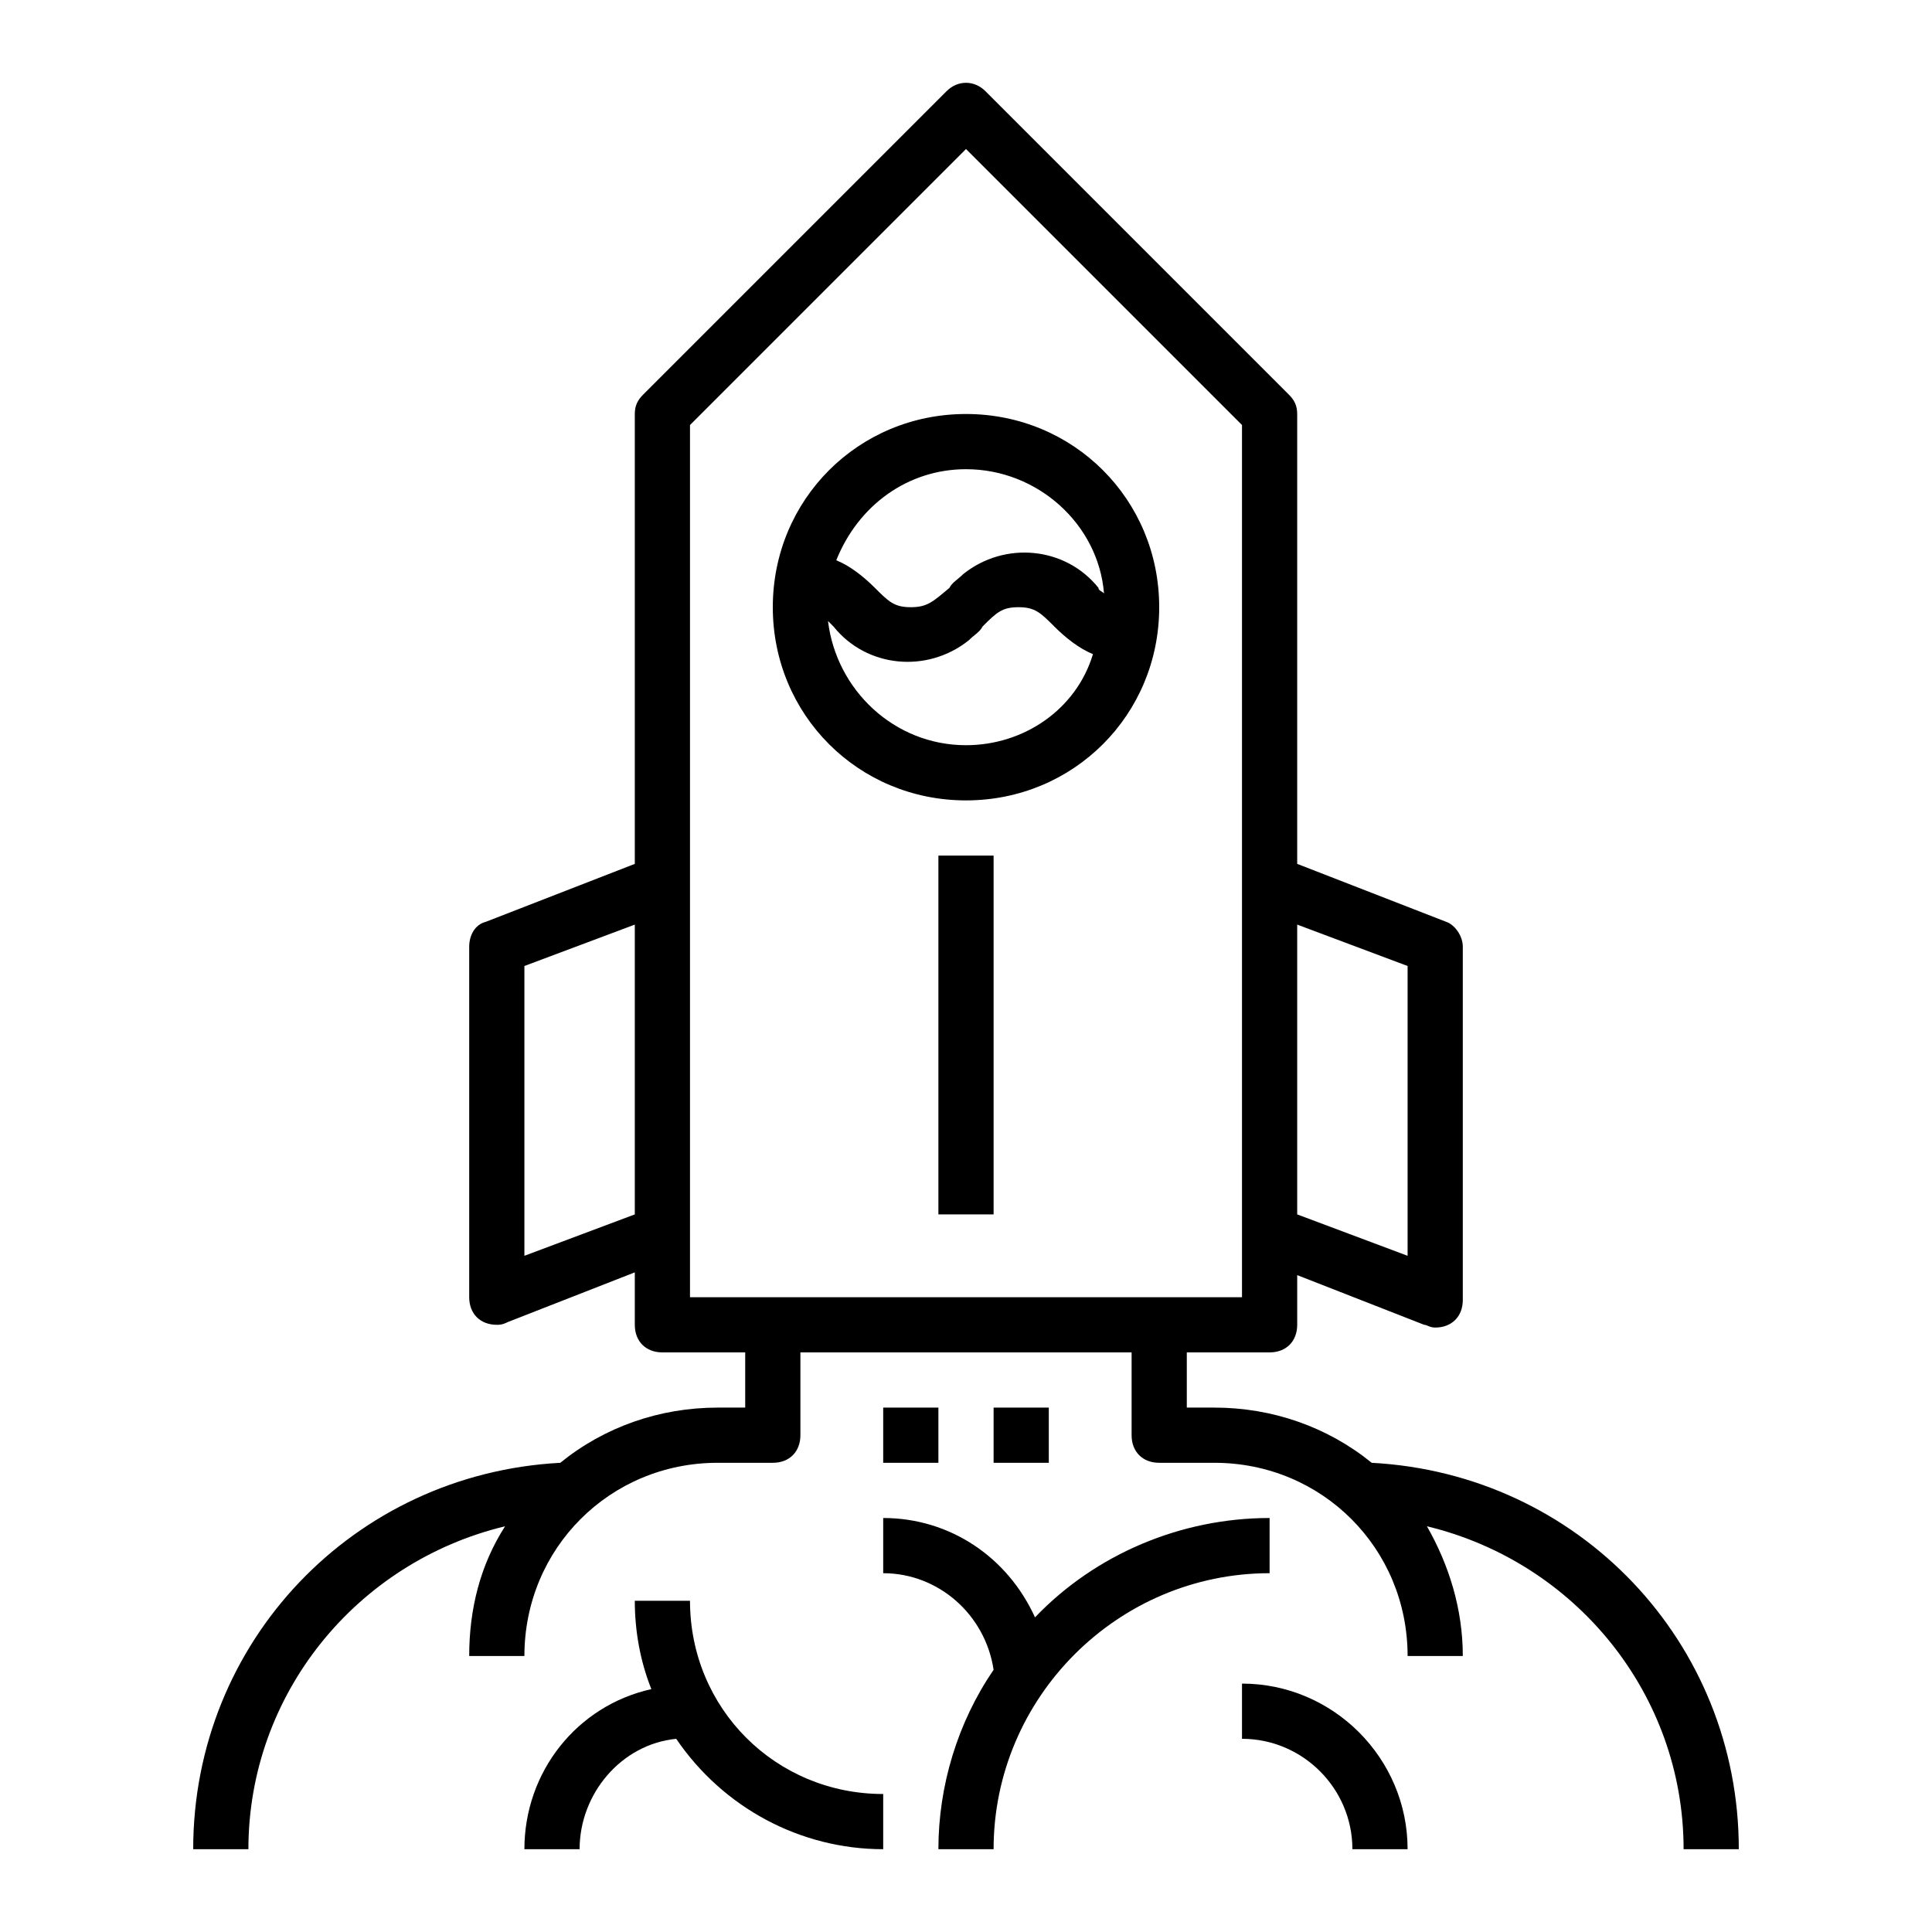
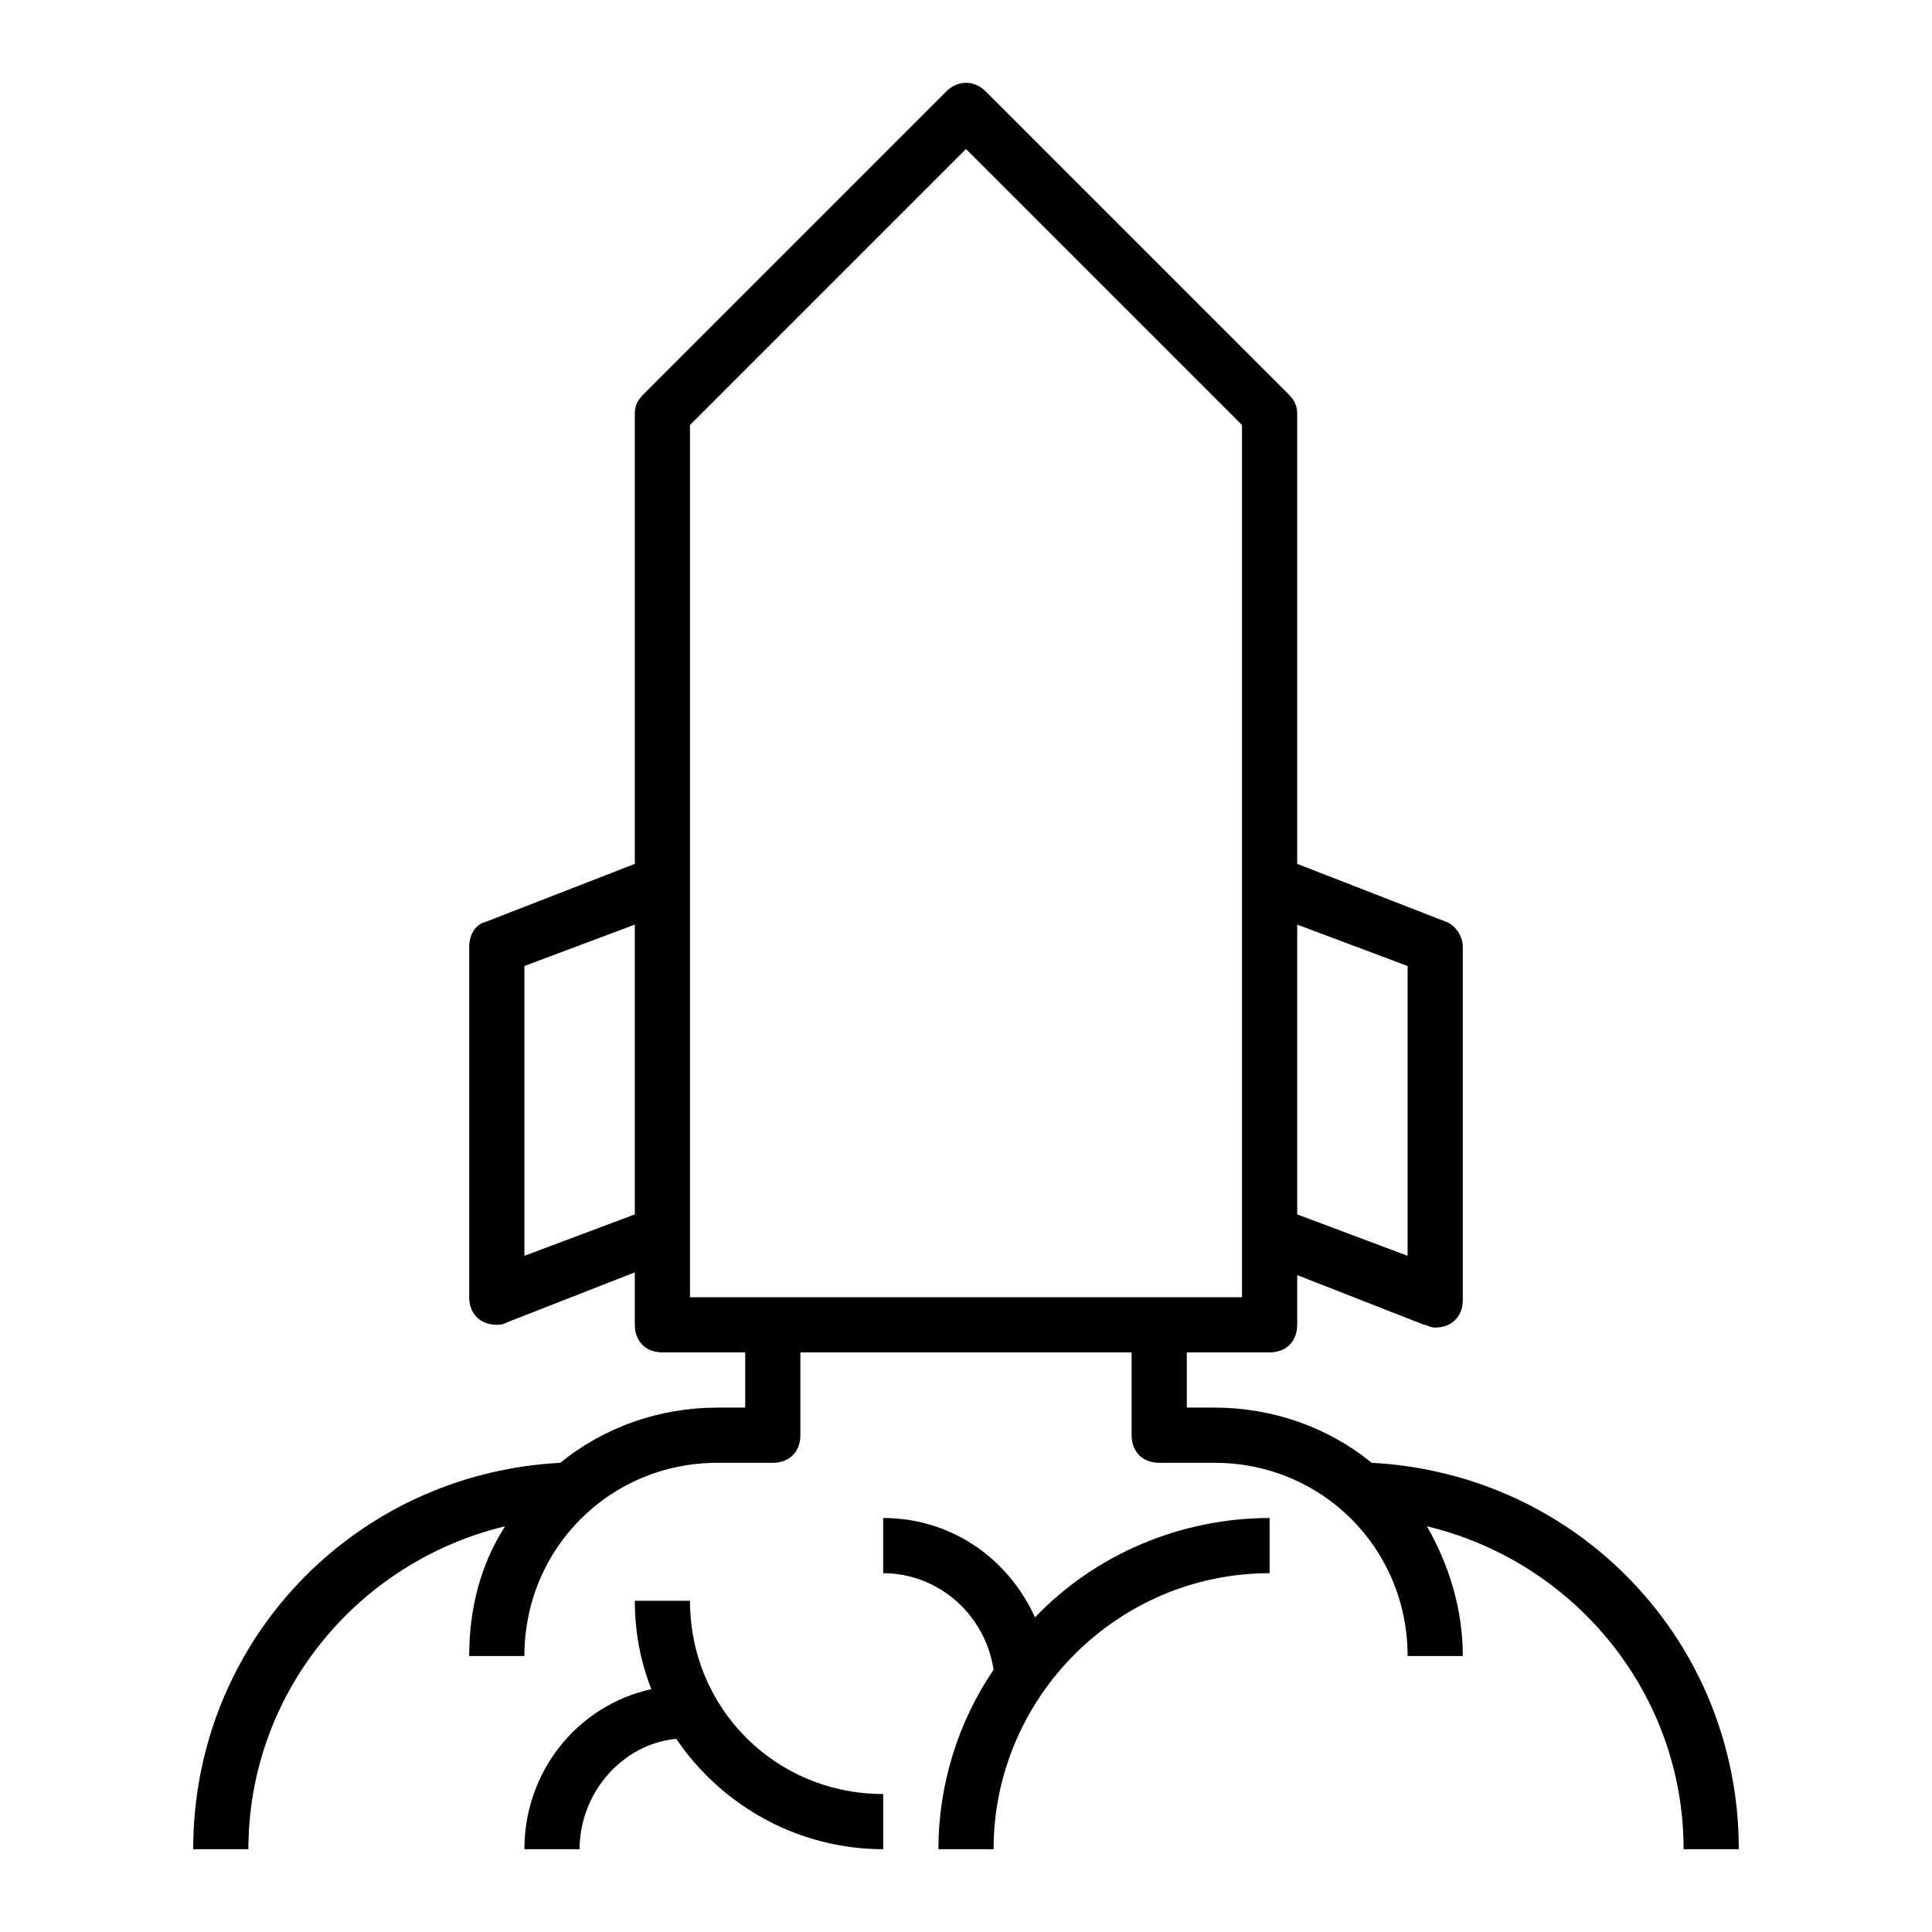
<svg xmlns="http://www.w3.org/2000/svg" version="1.1" id="Capa_1" x="0px" y="0px" viewBox="0 0 70 70" style="enable-background:new 0 0 70 70;" xml:space="preserve">
  <title>icon_color</title>
  <g>
-     <rect x="34" y="31" width="2" height="13" />
-     <path d="M35,15c-3.9,0-7,3.1-7,7s3.1,7,7,7s7-3.1,7-7S38.9,15,35,15z M35,17c2.6,0,4.8,2,5,4.5c-0.1-0.1-0.2-0.1-0.2-0.2   c-1.2-1.5-3.4-1.7-4.9-0.5c-0.2,0.2-0.4,0.3-0.5,0.5C33.8,21.8,33.6,22,33,22s-0.8-0.2-1.3-0.7c-0.4-0.4-0.9-0.8-1.4-1   C31.1,18.3,32.9,17,35,17z M35,27c-2.6,0-4.7-2-5-4.5c0.1,0.1,0.1,0.1,0.2,0.2c1.2,1.5,3.4,1.7,4.9,0.5c0.2-0.2,0.4-0.3,0.5-0.5   c0.5-0.5,0.7-0.7,1.3-0.7s0.8,0.2,1.3,0.7c0.4,0.4,0.9,0.8,1.4,1C39,25.7,37.1,27,35,27z" />
    <path d="M49.7,53c-1.6-1.3-3.6-2-5.7-2h-1v-2h3c0.6,0,1-0.4,1-1v-1.8l4.6,1.8c0.1,0,0.2,0.1,0.4,0.1c0.6,0,1-0.4,1-1V34.3   c0-0.4-0.3-0.8-0.6-0.9L47,31.3V15c0-0.3-0.1-0.5-0.3-0.7l-11-11c-0.4-0.4-1-0.4-1.4,0l0,0l-11,11C23.1,14.5,23,14.7,23,15v16.3   l-5.4,2.1c-0.4,0.1-0.6,0.5-0.6,0.9V47c0,0.6,0.4,1,1,1c0.1,0,0.2,0,0.4-0.1l4.6-1.8V48c0,0.6,0.4,1,1,1h3v2h-1   c-2.1,0-4.1,0.7-5.7,2C12.8,53.4,7,59.5,7,67h2c0-5.6,3.9-10.4,9.3-11.7c-0.9,1.4-1.3,3-1.3,4.7h2c0-3.9,3.1-7,7-7h2   c0.6,0,1-0.4,1-1v-3h12v3c0,0.6,0.4,1,1,1h2c3.9,0,7,3.1,7,7h2c0-1.7-0.5-3.3-1.3-4.7C57.1,56.6,61,61.4,61,67h2   C63,59.5,57.2,53.4,49.7,53z M51,35v10.5L47,44V33.5L51,35z M19,45.5V35l4-1.5V44L19,45.5z M25,44.7V15.4l10-10l10,10V47H25V44.7z" />
    <path d="M25,58h-2c0,1.1,0.2,2.2,0.6,3.2c-2.7,0.6-4.6,3-4.6,5.8h2c0-2,1.5-3.8,3.5-4c1.7,2.5,4.5,4,7.5,4v-2   C28.1,65,25,61.9,25,58z" />
    <path d="M46,55c-3.2,0-6.3,1.3-8.5,3.6c-1-2.2-3.1-3.6-5.5-3.6v2c2,0,3.7,1.5,4,3.5c-1.3,1.9-2,4.2-2,6.5h2c0-5.5,4.5-10,10-10V55z   " />
-     <path d="M45,61v2c2.2,0,4,1.8,4,4h2C51,63.7,48.3,61,45,61z" />
-     <rect x="36" y="51" width="2" height="2" />
-     <rect x="32" y="51" width="2" height="2" />
  </g>
</svg>